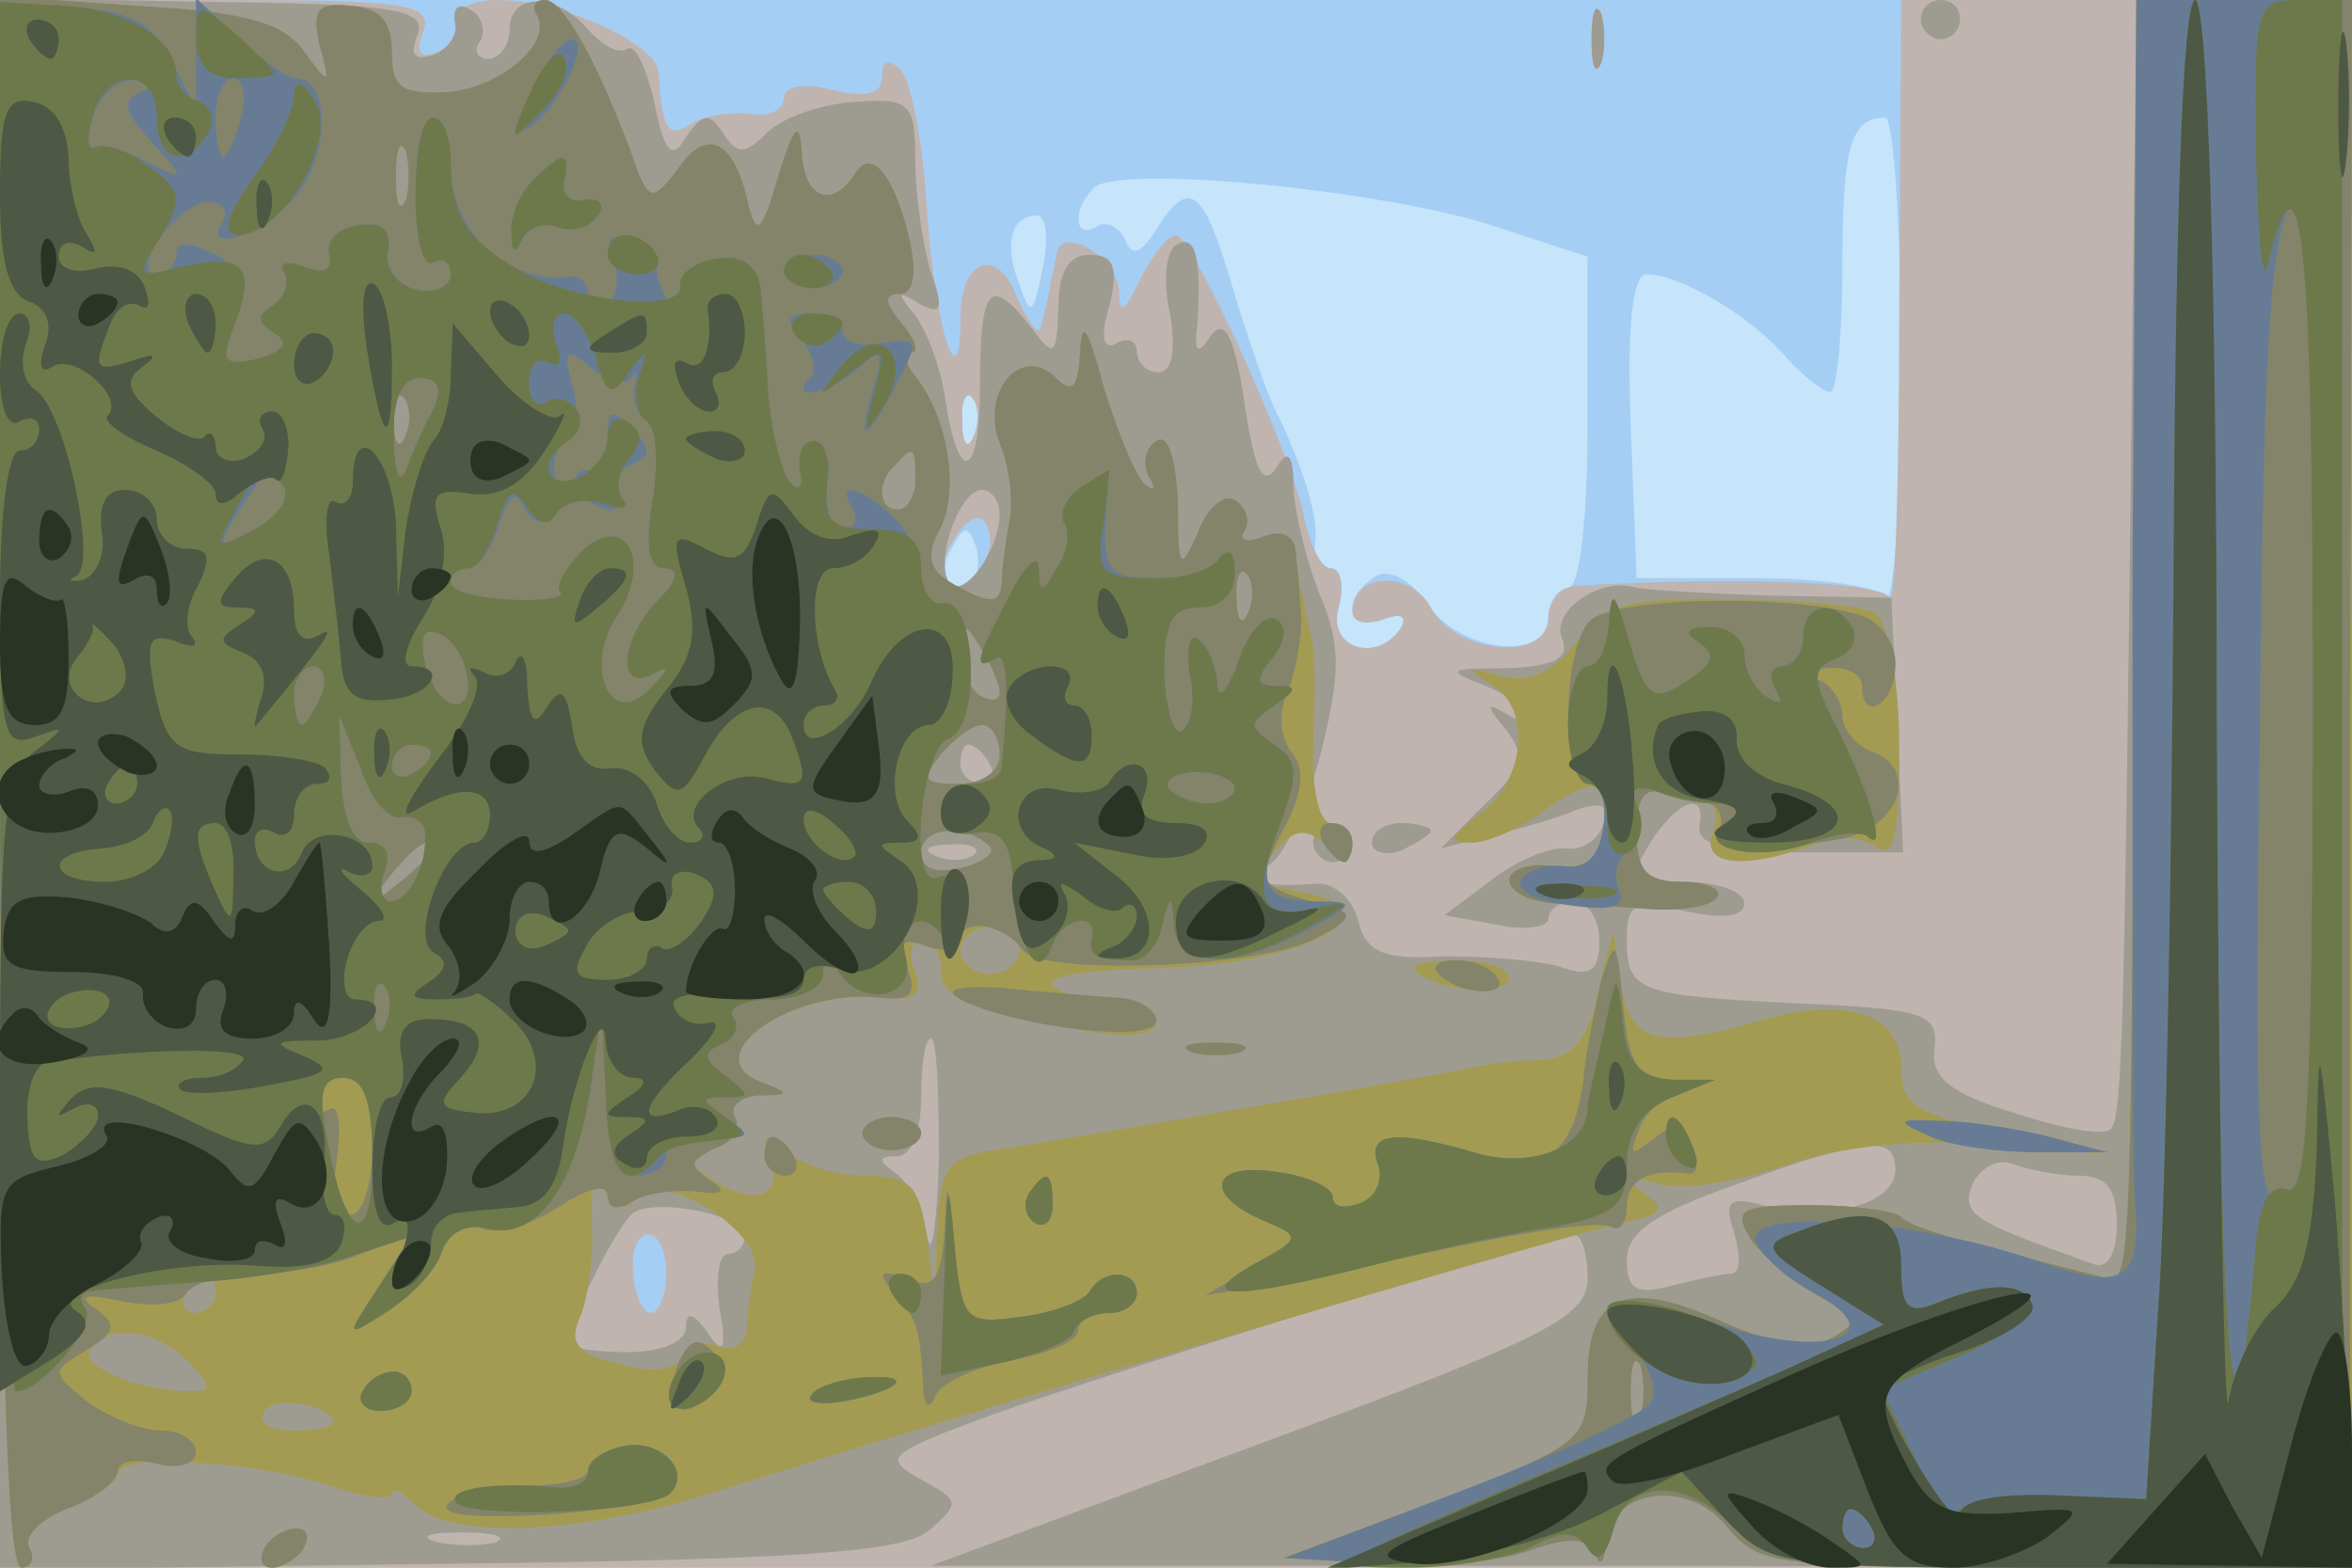
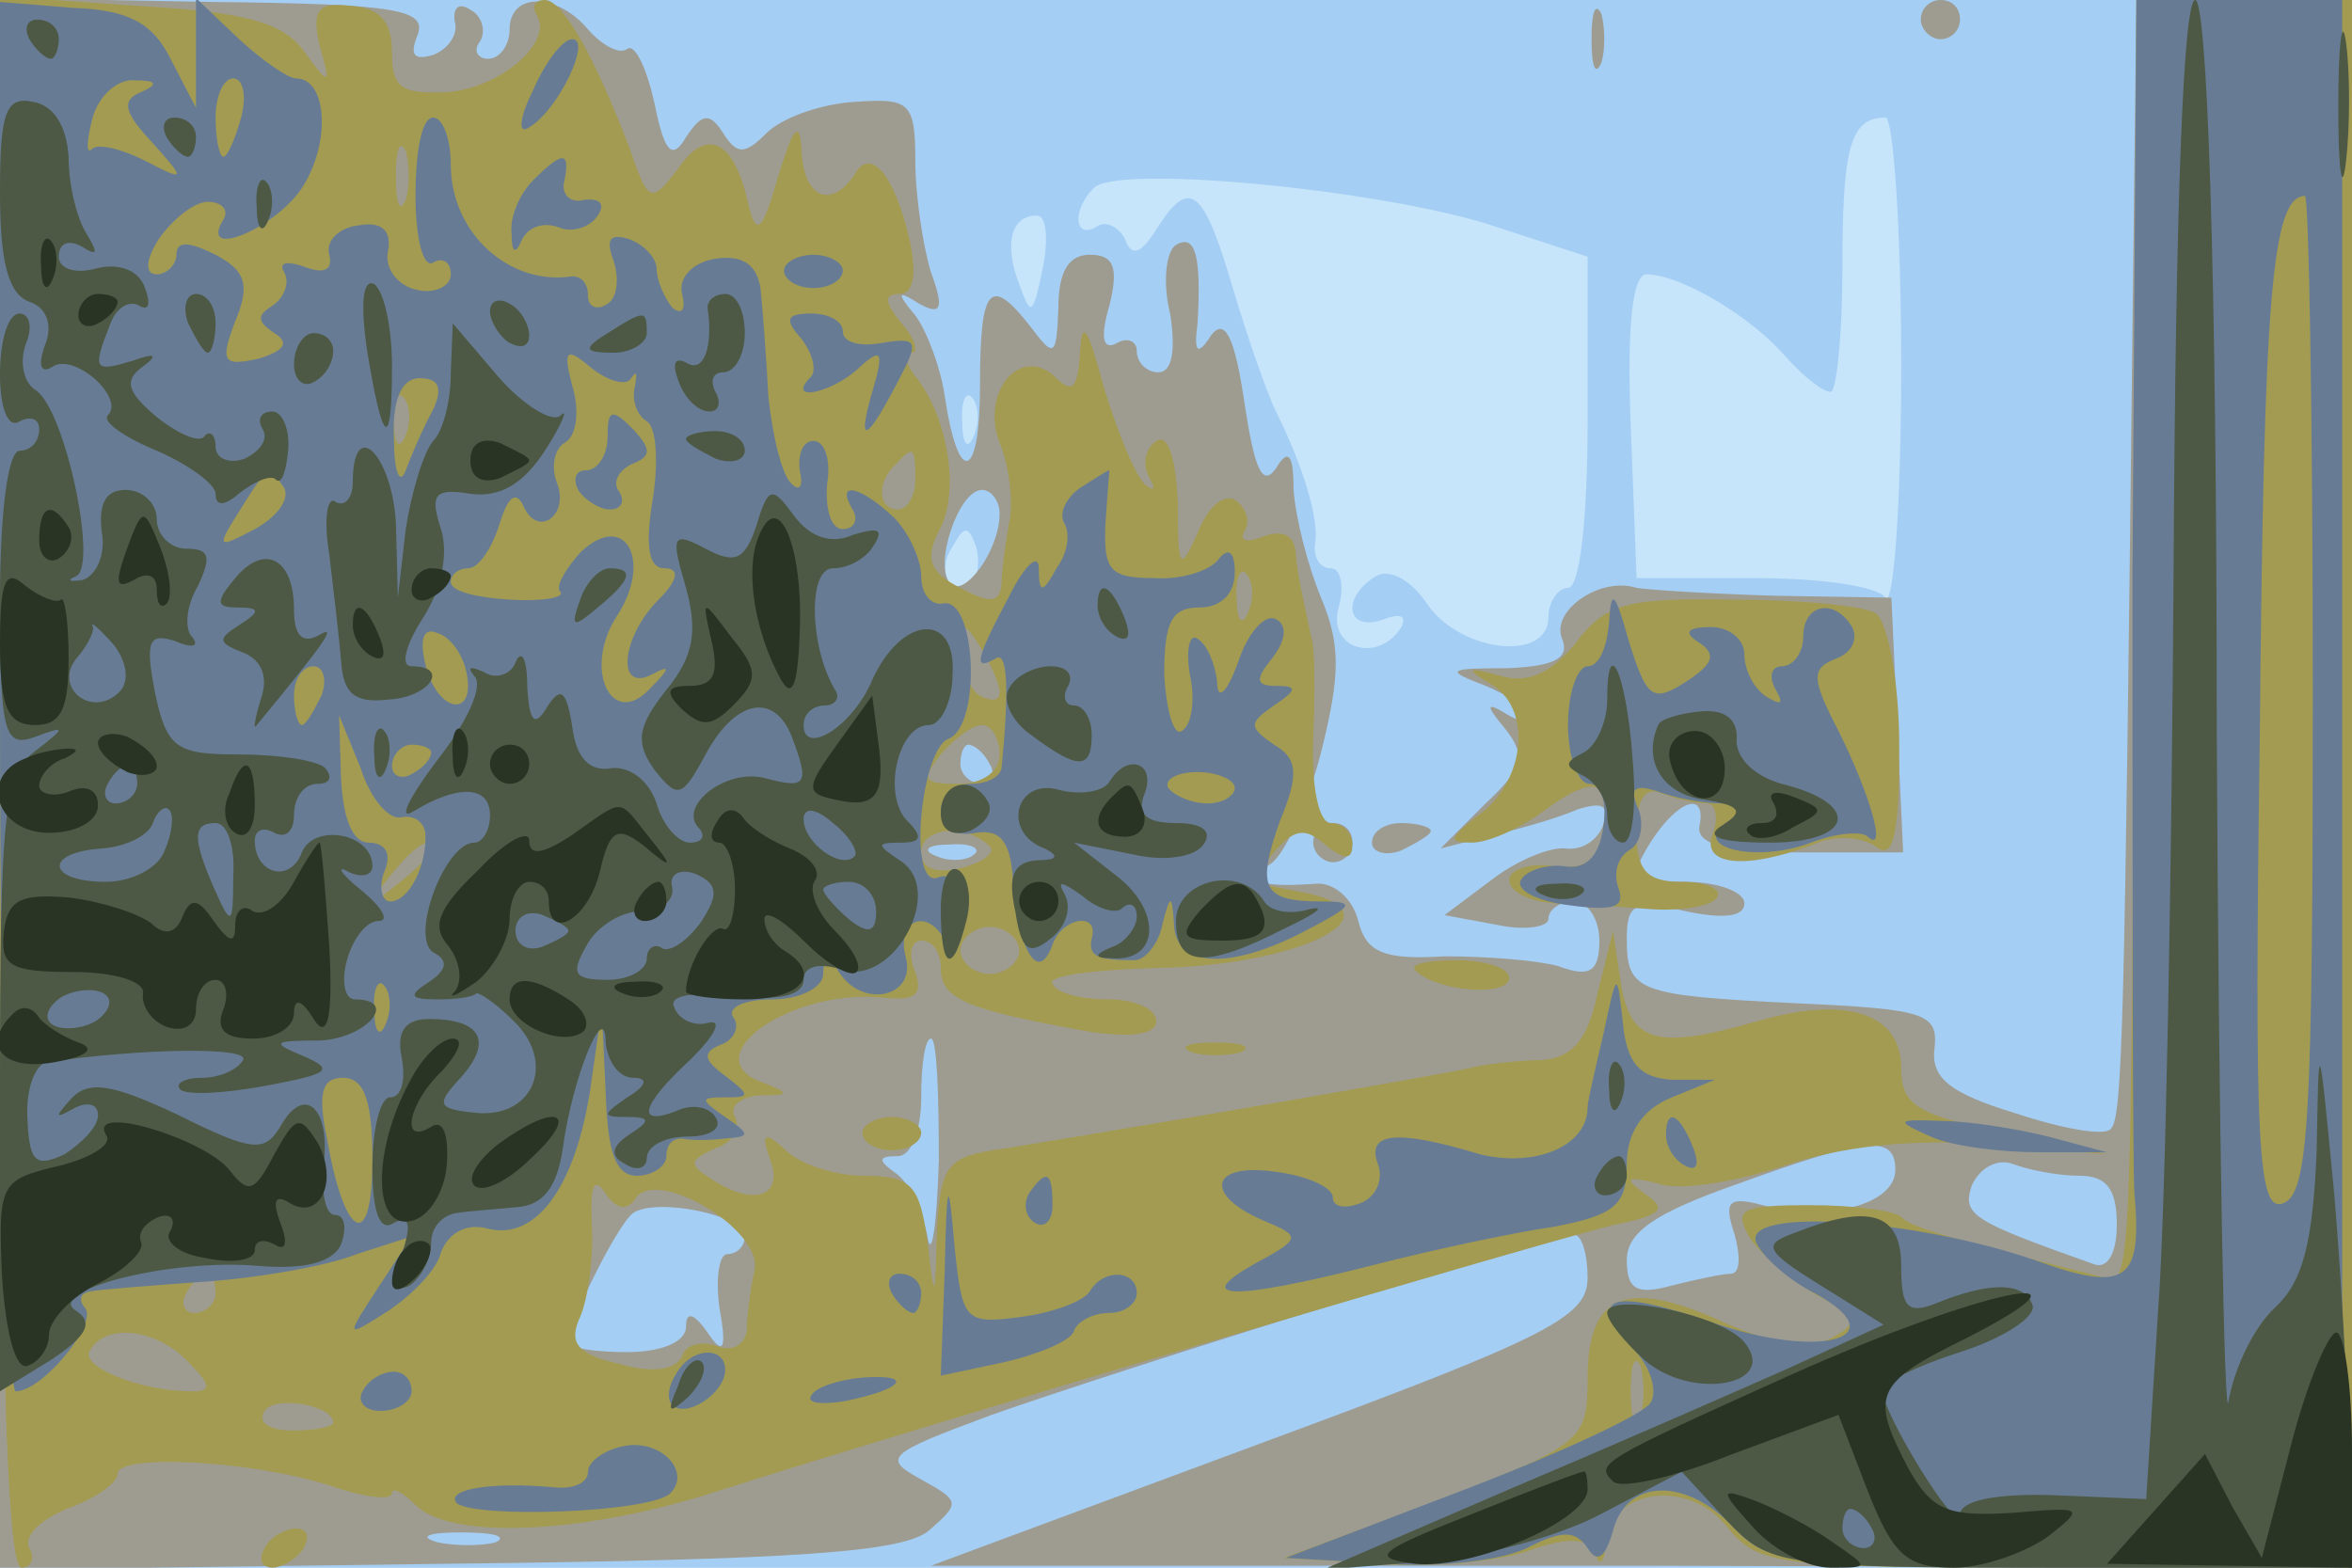
<svg xmlns="http://www.w3.org/2000/svg" width="120" height="80">
  <g>
    <svg width="120" height="80" />
    <svg width="120" height="80" version="1.0" viewBox="0 0 120 80">
      <g fill="#c6e5fa" transform="matrix(.1 0 0 -.1 0 80)">
        <path d="M0 400V0h1200v800H0V400z" />
      </g>
    </svg>
    <svg width="120" height="80" version="1.0" viewBox="0 0 120 80">
      <g fill="#a5cef4" transform="matrix(.1 0 0 -.1 0 80)">
        <path d="M0 400V0h1200v800H0V400zm970 213c0-71-4-123-8-118-4 6-34 10-67 10h-60l-3 78c-2 51 1 77 8 77 17 0 53-21 71-42 9-10 19-18 23-18 3 0 6 29 6 63 0 62 4 77 22 77 4 0 8-57 8-127zm-212 73 52-17v-84c0-50-4-85-10-85-5 0-10-7-10-15 0-23-45-18-62 7-8 12-19 18-26 14-18-11-15-29 4-22 8 3 12 2 9-4-12-19-38-11-32 10 3 11 1 20-4 20-6 0-9 6-8 13 2 12-6 39-20 67-4 8-14 36-22 63-15 51-22 57-39 30-8-13-13-14-16-5-3 6-10 10-15 6-11-6-12 9-1 20 11 12 140 0 200-18zm-226-23c-5-24-6-25-12-8-8 21-4 35 9 35 5 0 6-12 3-27zm-35-85c-3-8-6-5-6 6-1 11 2 17 5 13 3-3 4-12 1-19zm-1-75c-10-10-19 5-10 18 6 11 8 11 12 0 2-7 1-15-2-18z" />
      </g>
    </svg>
    <svg width="120" height="80" version="1.0" viewBox="0 0 120 80">
      <g fill="#c0b4b0" transform="matrix(.1 0 0 -.1 0 80)">
-         <path d="M0 400V0h1200v800H970l-1-157c0-87-2-153-5-148-3 8-76 11-161 6-7-1-13-8-13-16 0-23-47-19-60 5-10 19-40 18-40-2 0-6 7-7 16-4 8 3 12 2 9-4-12-19-38-11-32 10 3 11 1 20-4 20s-11 12-14 28c-8 35-57 142-65 142-4 0-12-10-18-22-8-17-11-19-11-7-1 18-30 35-32 19-1-6-3-14-4-20-1-5-3-13-4-17-1-5-6 2-12 15-10 27-29 20-29-10 0-46-13-5-17 54-2 35-8 67-14 73-6 5-9 4-9-4 0-9-8-11-25-7-15 4-25 2-25-4s-8-10-17-8c-10 1-24-1-30-5-12-8-15-4-17 26-1 15-50 37-82 37-13 0-23-5-21-11 1-6-4-14-11-16-8-3-10 1-6 11 5 14-8 16-105 16H0V400zm497 178c-3-8-6-5-6 6-1 11 2 17 5 13 3-3 4-12 1-19zm6-63c-5-13-23-22-23-11 0 15 14 35 21 31 4-3 6-12 2-20zM340 150c0-11-4-20-8-20s-8 9-9 20 2 20 8 20c5 0 9-9 9-20zm472 630c0-14 2-19 5-12 2 6 2 18 0 25-3 6-5 1-5-13z" />
-       </g>
+         </g>
    </svg>
    <svg width="120" height="80" version="1.0" viewBox="0 0 120 80">
      <g fill="#9e9c91" transform="matrix(.1 0 0 -.1 0 80)">
        <path d="M0 400V-1l228 3c180 2 233 6 246 17 16 14 16 15-4 26s-18 13 36 33c65 23 286 92 297 92 4 0 7-10 7-22 0-20-19-30-168-85L475 1h363l362-1v800h-110l-2-167c-4-354-5-403-11-409-3-4-25 0-49 8-33 10-43 18-41 33 2 18-5 20-70 23-82 4-87 6-87 33 0 18 4 20 30 14 19-4 30-3 30 4 0 6-14 11-30 11-28 0-29 2-18 20 14 22 29 27 25 8-1-9 14-13 51-13h53l-3 65-3 65-60 1c-33 1-64 3-70 4-19 6-44-12-38-26 4-10-4-14-28-15-31 0-32-1-11-9 12-5 22-12 22-15 0-4-6-3-12 1-10 6-10 4 0-8 11-14 9-20-10-38l-23-23 27 7c14 3 34 9 43 13 13 4 16 2 13-8-3-8-11-13-19-12s-25-6-38-16l-24-18 27-5c14-3 26-1 26 3 0 5 6 9 13 9s13-9 13-20c0-16-5-19-21-13-11 3-37 5-58 5-31-2-40 2-44 18-3 12-13 20-22 19-28-2-36 1-23 10 7 4 19 30 26 57 10 40 10 55 0 79-7 17-13 41-14 55 0 19-3 21-9 11-7-10-11 0-16 33-5 34-10 44-17 35-7-11-9-9-7 6 2 34-1 46-11 40-5-3-7-19-3-35 3-19 1-30-6-30-6 0-11 5-11 11 0 5-5 7-10 4-7-4-9 2-4 19 5 20 2 26-10 26-11 0-16-9-16-27-1-25-2-26-14-10-21 27-26 21-26-30 0-48-11-52-18-5-2 14-9 33-15 41-10 12-9 13 2 6 11-6 13-3 6 16-4 13-8 39-8 57 0 30-3 32-31 30-17-1-37-8-45-16-11-11-15-11-22 0s-11 10-19-2c-7-12-11-8-16 17-4 18-10 31-14 28s-13 2-20 10c-16 19-40 19-40 0 0-8-5-15-11-15-5 0-8 4-4 9 3 5 1 13-5 16-6 4-9 1-8-6 2-6-3-14-11-17-10-3-12 0-8 10 5 13-10 16-104 17L0 801V400zm510 138c0-19-18-43-25-36-9 9 4 48 16 48 5 0 9-6 9-12zm-5-128c3-5 1-10-4-10-6 0-11 5-11 10 0 6 2 10 4 10 3 0 8-4 11-10zm-8-46c-3-3-12-4-19-1-8 3-5 6 6 6 11 1 17-2 13-5zm-18-156c-1-35-4-52-6-38-3 14-10 28-17 32-8 6-8 8 2 8 7 0 12 13 12 30s2 30 5 30 4-28 4-62zm488-5c0-17-32-26-64-19-21 6-24 4-18-14 3-11 3-20-2-20-4 0-18-3-30-6-18-5-23-2-23 13 0 14 14 24 57 39 66 24 80 25 80 7zm94-3c14 0 19-7 19-25 0-15-5-23-12-20-62 22-67 25-62 40 4 9 13 14 21 11s23-6 34-6zm-681-31c0-5-4-9-9-9-4 0-6-12-4-27 4-22 2-25-6-13-7 10-11 11-11 3s-13-13-30-13c-16 0-30 2-30 5 0 10 25 60 33 66 12 8 57-1 57-12zM253 13c-7-2-21-2-30 0-10 3-4 5 12 5 17 0 24-2 18-5zm559 767c0-14 2-19 5-12 2 6 2 18 0 25-3 6-5 1-5-13zm168 10c0-5 5-10 10-10 6 0 10 5 10 10 0 6-4 10-10 10-5 0-10-4-10-10zM670 370c0-5 5-10 10-10 6 0 10 5 10 10 0 6-4 10-10 10-5 0-10-4-10-10zm30 0c0-5 7-7 15-4 8 4 15 8 15 10s-7 4-15 4-15-4-15-10z" />
      </g>
    </svg>
    <svg width="120" height="80" version="1.0" viewBox="0 0 120 80">
      <g fill="#a39b52" transform="matrix(.1 0 0 -.1 0 80)">
        <path d="M0 401C0 125 3 0 11 0c5 0 7 5 4 10-3 6 5 14 19 20 14 5 26 13 26 18 0 10 67 7 108-6 17-6 32-8 32-4 0 3 5 1 12-6 18-18 86-15 154 7 100 32 427 129 458 136 24 5 27 8 15 16-11 8-9 9 7 5 11-4 40 1 64 9 29 10 65 14 105 11l60-5-52 11c-45 9-53 14-53 33 0 28-28 37-73 24-52-15-65-11-70 19l-4 27-8-32c-5-24-13-33-29-34-11 0-28-2-36-4-13-3-151-27-237-41-30-4-33-8-35-42-1-37-1-37-5-4-4 27-8 32-32 32-15 0-33 6-40 13-11 10-13 9-8-5 7-19-9-24-31-9-11 7-10 9 3 15 9 3 13 10 10 16-3 5 2 10 12 11 16 0 17 1 1 7-33 13 15 47 61 43 18-2 22 1 18 13-4 9-2 16 3 16 6 0 10-6 10-14 0-16 13-21 73-32 24-4 37-2 37 5 0 6-11 11-24 11-14 0-27 3-29 8-3 4 20 7 52 8 76 1 129 29 74 39-10 2-20 4-22 4-2 1 2 8 9 16 10 12 16 13 26 4 10-8 14-8 14 0 0 6-5 11-11 11s-10 18-9 43c1 23 1 47-1 52-5 24-7 31-8 44-1 8-7 11-17 7-8-3-12-2-9 3s1 12-5 16c-6 3-14-4-19-17-9-20-10-19-10 15-1 23-5 36-11 32s-7-12-4-18c4-7 3-8-2-4-5 5-14 27-21 50-8 30-11 35-12 17s-4-21-12-13c-18 18-39-7-29-33 5-12 7-30 5-40-2-11-4-25-4-32-1-10-6-10-21-2-16 8-18 15-11 29 11 19 5 58-12 79-5 6-6 12-2 12s2 7-5 15c-9 11-9 15-1 15 7 0 9 10 5 28-8 34-20 47-28 33-12-18-26-12-27 12-1 16-4 13-12-13-8-28-11-31-15-15-7 33-21 41-36 19-14-18-15-18-25 11-18 47-34 75-43 75-5 0-7-3-4-8 8-14-19-37-46-39-23-1-28 2-28 20 0 16-6 23-21 24-17 2-20-2-16-20 6-21 5-21-8-3-11 15-31 20-85 23l-70 5V401zm207 297c-3-7-5-2-5 12s2 19 5 13c2-7 2-19 0-25zm0-120c-3-8-6-5-6 6-1 11 2 17 5 13 3-3 4-12 1-19zm260-23c0-8-4-15-9-15-10 0-11 14-1 23 9 10 10 9 10-8zm170-67c-3-8-6-5-6 6-1 11 2 17 5 13 3-3 4-12 1-19zm-127-41c0-5-4-5-10-2-5 3-10 14-10 23 0 15 2 15 10 2 5-8 10-19 10-23zm0-32c0-9-9-15-21-15-18 0-19 2-9 15 7 8 16 15 21 15s9-7 9-15zm-5-47c3-3-3-8-15-11-13-3-20 0-20 8 0 13 23 15 35 3zm-285-2c0-2-8-10-17-17-16-13-17-12-4 4s21 21 21 13zm300-51c0-6-7-12-15-12s-15 6-15 12 7 12 15 12 15-6 15-12zM324 188c10 17 65-15 61-36-2-9-4-23-4-31-1-7-7-11-15-8s-16 1-18-5c-3-7-15-9-32-4-22 5-26 11-20 24 4 9 7 31 6 47-1 20 1 25 7 16 5-8 11-9 15-3zm-214-48c0-5-5-10-11-10-5 0-7 5-4 10 3 6 8 10 11 10 2 0 4-4 4-10zm-14-35c12-12 12-15 2-15-27 0-58 13-52 21 8 14 34 11 50-6zm74-31c0-2-9-4-21-4-11 0-18 4-14 10 5 8 35 3 35-6zm919 434c-2-383-1-364-19-359-72 18-96 25-100 30-3 3-23 6-46 6-36 0-40-2-31-17 6-9 22-22 34-29 21-11 22-14 7-22-11-6-29-3-54 8-50 23-70 15-70-28 0-32-2-34-77-63L655 5l49-3c26-2 61 1 77 7 20 7 29 6 33-2 2-7 5-4 5 5 2 28 42 34 62 9 16-20 26-21 168-21h151v800h-110l-1-292zM837 78c-3-7-5-2-5 12s2 19 5 13c2-7 2-19 0-25zm-33 394c-12-15-24-21-38-17-18 5-19 4-4-5 20-13 16-50-9-67-14-11-14-13-2-13 8 0 24 7 35 15 27 20 36 18 32-7-2-17-9-22-25-20-13 2-23-2-23-7 0-6 10-11 23-12 12 0 35-2 50-3 16-1 31 2 33 6 3 4-5 8-18 8-18 0-23 6-23 25 0 17 4 24 13 20 8-3 18-5 23-5 4 0 6-7 3-15-7-17 17-19 51-6 11 5 25 4 32-1 9-7 12 5 12 51 0 34-6 64-12 68s-39 7-74 7c-53 1-64-2-79-22zm-82-167c10-11 48-14 48-4 0 5-12 9-27 9-14 0-24-2-21-5zm-114-42c6-2 18-2 25 0 6 3 1 5-13 5s-19-2-12-5zm-168-41c0-5 7-9 15-9s15 4 15 9c0 4-7 8-15 8s-15-4-15-8zM135 10c-3-5-2-10 4-10 5 0 13 5 16 10 3 6 2 10-4 10-5 0-13-4-16-10z" />
      </g>
    </svg>
    <svg width="120" height="80" version="1.0" viewBox="0 0 120 80">
      <g fill="#84846b" transform="matrix(.1 0 0 -.1 0 80)">
-         <path d="M0 401C0 125 3 0 11 0c5 0 7 5 4 10-3 6 5 14 19 20 14 5 26 14 26 19s9 7 20 4 20 0 20 6-8 11-18 11-27 7-38 15c-18 15-18 15 0 26 15 9 16 13 5 21-10 7-6 8 13 4 15-3 30-2 33 4 3 5 19 10 35 10s40 4 54 10l26 10-17-27c-17-26-17-26 5-12 12 8 25 22 28 31 3 10 11 15 20 11 8-3 25 2 39 11 15 10 25 12 25 6 0-7 5-8 13-3 6 4 21 6 32 5 15-2 16 0 7 6-11 7-10 10 3 16 9 3 13 10 10 16-3 5 2 10 12 11 16 0 17 1 1 7-33 13 15 47 59 43 18-2 21 1 16 15-5 13-3 16 10 11 9-3 17-2 17 3 0 12 22 9 32-5 10-13 121-9 149 6 18 9 20 13 9 16-40 11-40 11-25 40 10 19 11 31 4 39-6 8-7 20-2 31 4 10 7 27 7 38-1 11-2 26-3 34s-7 11-17 7c-8-3-12-2-9 3s1 12-5 16c-6 3-14-4-19-17-9-20-10-19-10 15-1 23-5 36-11 32s-7-12-4-18c4-7 3-8-2-4-5 5-14 27-21 50-8 30-11 35-12 17s-4-21-12-13c-18 18-39-7-29-33 5-12 7-30 5-40-2-11-4-25-4-32-1-10-6-10-21-2-16 8-18 15-11 29 11 19 5 58-12 79-5 6-6 12-2 12s2 7-5 15c-9 11-9 15-1 15 7 0 9 10 5 28-8 34-20 47-28 33-12-18-26-12-27 12-1 16-4 13-12-13-8-28-11-31-15-15-7 33-21 41-36 19-14-18-15-18-25 11-18 47-34 75-43 75-5 0-7-3-4-8 8-14-19-37-46-39-23-1-28 2-28 20 0 16-6 23-21 24-17 2-20-2-16-20 6-21 5-21-8-3-11 15-31 20-85 23l-70 5V401zm207 297c-3-7-5-2-5 12s2 19 5 13c2-7 2-19 0-25zm0-120c-3-8-6-5-6 6-1 11 2 17 5 13 3-3 4-12 1-19zm260-23c0-8-4-15-9-15-10 0-11 14-1 23 9 10 10 9 10-8zm170-67c-3-8-6-5-6 6-1 11 2 17 5 13 3-3 4-12 1-19zm-127-41c0-5-4-5-10-2-5 3-10 14-10 23 0 15 2 15 10 2 5-8 10-19 10-23zm0-32c0-9-9-15-21-15-18 0-19 2-9 15 7 8 16 15 21 15s9-7 9-15zm-5-47c3-3-3-8-15-11-13-3-20 0-20 8 0 13 23 15 35 3zm-285-2c0-2-8-10-17-17-16-13-17-12-4 4s21 21 21 13zm-30-151c0-19-5-35-11-35-7 0-10 12-7 29 2 17 1 28-4 25-4-3-8 0-8 5 0 6 7 11 15 11 10 0 15-11 15-35zm899 293c-2-383-1-364-19-359-72 18-96 25-100 30-3 3-23 6-46 6-36 0-40-2-31-17 6-9 22-22 34-29 21-11 22-14 7-22-11-6-29-3-54 8-50 23-70 15-70-28 0-32-2-34-77-63L655 5l49-3c26-2 61 1 77 7 20 7 29 6 33-2 2-7 5-4 5 5 2 28 42 34 62 9 16-20 26-21 167-21h151v400l1 400h-110l-1-292zM837 78c-3-7-5-2-5 12s2 19 5 13c2-7 2-19 0-25zm-26 405c-14-15-15-83 0-83 6 0 9-10 7-22-2-17-9-22-25-20-13 2-23-2-23-7 0-6 10-11 23-12 12 0 35-2 50-3 16-1 31 2 33 6 3 4-5 8-18 8-18 0-23 6-23 25 0 17 4 24 13 20 8-3 18-5 23-5s8-6 7-12c-3-13 15-14 62-6 29 6 39 35 16 44-9 3-16 12-16 19s-6 16-12 18c-8 3-6 6 5 6 9 1 17-3 17-9 0-19 16-10 17 9 1 11-6 22-15 26-30 12-129 11-141-2zM675 370c3-5 8-10 11-10 2 0 4 5 4 10 0 6-5 10-11 10-5 0-7-4-4-10zm142-70c-3-14-8-36-9-50-5-38-18-49-53-39-43 13-58 11-52-5 3-8-1-17-9-20s-14-2-14 3-13 11-29 13c-34 5-37-12-6-25 19-8 19-9-5-23l-25-15 30 5c17 3 61 12 99 20s73 13 78 10c4-3 8 2 8 10 0 14 11 20 32 17 4 0 5 6 1 14-4 12-8 13-19 4-12-9-13-9-8 4 3 9 13 18 22 20 12 3 11 5-5 6-18 1-22 8-25 39-3 33-4 34-11 12zm-83 3c10-11 37-12 30-2-3 5-12 9-21 9s-13-3-9-7zm-244-13c27-14 100-23 100-11 0 6-10 12-22 12-13 1-39 3-58 5-22 1-29-1-20-6zm118-27c6-2 18-2 25 0 6 3 1 5-13 5s-19-2-12-5zm-168-41c0-5 7-9 15-9s15 4 15 9c0 4-7 8-15 8s-15-4-15-8zm545-2c11-5 36-8 55-8h35l-30 8c-16 4-41 8-55 8-23 1-23 0-5-8zm-595-10c0-5 5-10 11-10 5 0 7 5 4 10-3 6-8 10-11 10-2 0-4-4-4-10zm92-37c-2-26-5-31-19-26-15 6-16 4-6-8 12-14 12-17 14-46 0-10 3-13 6-6 2 7 20 15 39 19 19 3 34 10 34 15s7 9 15 9 15 5 15 10c0 12-17 13-24 1-3-5-19-11-35-13-29-4-30-2-34 36-3 35-4 36-5 9zm43 18c-3-5-2-12 3-15s9 1 9 9c0 17-3 19-12 6zm-179-87c-8-22 1-31 16-16 9 9 9 15 1 23-7 7-12 5-17-7zM185 90c-3-5 1-10 9-10 9 0 16 5 16 10 0 6-4 10-9 10-6 0-13-4-16-10zm229-2c-3-4 5-5 17-3 30 6 36 14 9 12-12-1-24-5-26-9zm-96-26c-10-2-18-7-18-12s-14-8-30-8c-17 1-35-3-41-9s11-8 48-6c32 2 61 7 65 11 11 11-5 28-24 24zM135 10c-3-5-2-10 4-10 5 0 13 5 16 10 3 6 2 10-4 10-5 0-13-4-16-10z" />
-       </g>
+         </g>
    </svg>
    <svg width="120" height="80" version="1.0" viewBox="0 0 120 80">
      <g fill="#677c94" transform="matrix(.1 0 0 -.1 0 80)">
        <path d="M0 444C0 249 4 90 8 90c14 0 43 36 35 43-3 4-2 7 3 8s32 3 59 5c28 2 62 8 77 14l28 9-17-26c-17-26-17-26 5-12 12 8 25 21 27 30 4 10 13 15 24 12 24-6 44 20 52 70l6 42 2-42c1-31 5-43 16-43 8 0 15 5 15 10 0 6 3 9 8 9 4-1 14-1 22 0 13 1 13 2 0 11s-13 10 0 10 13 1 0 11c-11 8-12 12-2 16 6 2 10 9 6 14-3 5 6 9 20 9s26 6 26 13c0 8 3 9 8 1 12-19 40-13 34 8-5 20 13 25 21 6 3-8 6-6 6 5 1 23-2 33-11 29-15-4-8 66 6 71 17 7 14 73-3 69-6-1-11 5-11 14 0 8-6 22-14 30-17 16-30 19-21 4 3-5 1-10-5-10s-9 10-8 23c2 12-1 22-7 22-5 0-8-6-7-15 2-8 0-11-4-7-5 4-10 25-12 45-1 20-3 45-4 55-2 12-9 17-23 15-12-2-19-10-17-18s0-11-5-7c-4 5-8 14-8 20 0 5-6 12-14 15-10 3-12 0-8-11 3-9 2-19-3-22-6-4-10-1-10 4 0 6-3 10-8 10-32-5-62 22-62 57 0 13-4 24-9 24-6 0-9-18-9-40s4-37 9-34 9 0 9-6-8-10-17-8c-10 2-17 11-15 20 2 11-4 15-15 13-10-1-17-8-15-15 2-8-3-10-13-6-9 3-13 2-10-3s0-13-6-17c-8-5-8-8 1-14 8-5 5-9-8-13-18-4-20-2-12 19 8 19 5 26-10 34-14 7-20 7-20 0 0-5-5-10-10-10-6 0-6 7 1 18 7 10 18 19 25 19s11-4 8-9c-13-21 26-5 40 16 15 23 13 56-3 56-4 0-17 9-29 20l-22 21v-56l-13 25c-9 18-21 25-50 26l-37 3V444zm72 309c-10-4-9-10 5-25 18-20 18-21-3-10-12 6-24 9-27 6s-3 3 0 15 13 21 22 20c11 0 12-2 3-6zm51-13c-3-11-7-20-9-20s-4 9-4 20 4 20 9 20 7-9 4-20zm199-133c3 4 3 3 2-4-2-7 1-15 6-18s6-21 3-40c-4-24-2-35 6-35s7-6-3-16c-19-19-22-48-3-38 9 5 9 3-1-7-20-22-35 10-17 37 18 28 4 54-19 32-8-9-13-18-10-20 2-3-9-5-26-4-16 1-30 4-30 9 0 4 4 7 9 7s12 10 16 23 8 17 12 9c7-17 24-5 17 12-3 8-1 17 4 20 6 3 8 16 4 29-5 19-3 20 10 9 9-7 18-9 20-5zm-101-16c-5-9-11-23-14-31s-6-1-6 16c-1 20 4 31 13 31 10 0 12-5 7-16zm-76-40c3-6-4-15-15-21-19-10-20-10-8 9 15 24 15 24 23 12zm93-94c5-24-15-21-21 4-3 13-1 19 6 16 7-2 13-11 15-20zm-74-12c-4-8-8-15-10-15s-4 7-4 15 4 15 10 15c5 0 7-7 4-15zm41-62c6 1 11-2 12-8 1-16-8-35-18-35-4 0-6 7-3 15 4 9 1 15-8 15-8 0-13 12-14 33l-1 32 11-27c5-16 15-27 21-25zm15 33c0-3-4-8-10-11-5-3-10-1-10 4 0 6 5 11 10 11 6 0 10-2 10-4zm-23-138c-3-8-6-5-6 6-1 11 2 17 5 13 3-3 4-12 1-19zm-7-70c0-47-14-41-23 10-5 24-3 32 8 32s15-12 15-42zm120 369c0-9-5-17-11-17-5 0-7-4-4-10 3-5 11-10 16-10 6 0 8 4 5 9-4 5 0 11 6 14 10 4 11 7 1 18-11 11-13 10-13-4zm778-69c0-161 0-304 1-317 4-45-4-51-51-34-61 21-149 27-142 9 3-7 16-19 30-26 42-23 3-34-52-15-52 18-65 14-41-13 9-9 13-22 9-28s-47-26-97-45L656 5l52-3c28-2 61 2 73 9 16 8 23 8 29-1 5-8 9-5 13 9 7 27 38 27 62 1 17-18 31-20 164-20h146v800h-105l-2-292zm92-62c0-216-2-255-15-260s-15 26-12 242c2 219 6 272 23 272 2 0 4-114 4-254zM272 754c-7-14-8-23-2-19 15 9 32 45 22 45-5 0-14-12-20-26zm0-46c-7-7-12-19-11-27 0-10 2-11 5-4s11 10 19 7c7-3 16 0 20 6s1 9-7 8c-7-2-12 3-10 10 3 15-1 15-16 0zm128-46c0-5 7-9 15-9s15 4 15 9c0 4-7 8-15 8s-15-4-15-8zm9-35c6-8 8-17 4-20-12-13 13-7 26 6 11 10 12 7 6-13-8-28-3-26 14 7 10 19 9 21-9 18-11-2-20 0-20 6 0 5-7 9-16 9-13 0-14-3-5-13zm142-76c-7-5-11-13-8-18s2-15-4-23c-7-13-9-13-9 0 0 8-7 2-15-14-17-32-19-39-7-32 6 4 7-15 3-56-1-5-8-8-16-8s-15-6-15-14c0-9 7-13 18-11 13 2 18-5 19-27 3-34 13-50 20-30 5 14 24 17 20 3-2-9 3-11 22-11 5 0 12 8 14 18 4 16 5 16 6 0 1-22 29-23 67-3 25 13 26 15 8 15-30 0-33 7-21 41 10 24 9 32-3 39-13 9-13 11 0 20 12 8 12 10 1 10-10 0-11 3-2 14 7 9 8 17 2 20-5 3-14-6-19-21-6-17-11-21-11-11-1 9-5 19-10 22-4 3-6-5-4-18 3-13 1-26-4-29-4-3-8 10-9 29 0 27 4 34 18 34 11 0 18 7 18 18 0 10-3 13-8 7-4-6-19-11-33-10-23 0-26 4-25 28 1 15 2 27 2 27-1 0-7-4-15-9zm79-153c0-4-6-8-14-8s-17 4-20 8c-2 4 4 8 15 8 10 0 19-4 19-8zm191 85c-1-13-5-23-11-23-5 0-10-13-10-30 0-16 5-30 11-30s9-10 7-22c-2-15-9-22-20-20-9 1-19-2-22-7s8-11 25-13c22-3 28-1 25 8-3 8-1 16 5 20 6 3 8 13 5 21-5 11-2 13 10 9 8-3 23-6 32-6 13 0 14-2 4-9-21-13 13-22 42-11 13 5 26 6 29 3 10-9 1 22-15 54-14 27-14 32-1 37 8 3 11 10 8 16-9 15-25 12-25-5 0-8-5-15-11-15-5 0-7-5-3-12s3-8-4-4-12 14-12 22-8 14-17 14c-13 0-14-3-6-8 9-6 7-11-7-20-17-11-20-8-29 21-7 25-9 27-10 10zm-3-211c-4-17-8-34-8-37 0-20-27-31-55-24-43 13-58 11-52-5 3-8-1-17-9-20s-14-2-14 3-13 11-29 13c-34 5-37-12-6-25 19-8 19-9-5-22-32-18-12-19 59-1 31 8 73 17 94 20 31 6 37 11 37 32 0 16 8 28 23 34l22 9h-22c-16 1-23 8-25 29-3 27-3 27-10-6zm32-51c0-6 4-13 10-16s7 1 4 9c-7 18-14 21-14 7zm135-1c11-5 36-8 55-8h35l-30 8c-16 4-41 8-55 8-23 1-23 0-5-8zm-503-68-2-54 33 7c17 4 34 11 35 16 2 5 10 9 18 9s14 5 14 10c0 12-17 13-24 1-3-5-19-11-35-13-29-4-30-2-34 36-3 36-4 35-5-12zm43 39c-3-5-2-12 3-15s9 1 9 9c0 17-3 19-12 6zm-70-51c3-5 8-10 11-10 2 0 4 5 4 10 0 6-5 10-11 10-5 0-7-4-4-10zM345 99c-4-6-5-13-2-16 7-7 27 6 27 18s-17 12-25-2zm-160-9c-3-5 1-10 9-10 9 0 16 5 16 10 0 6-4 10-9 10-6 0-13-4-16-10zm229-2c-3-4 5-5 17-3 30 6 36 14 9 12-12-1-24-5-26-9zm-96-26c-10-2-18-8-18-13 0-6-8-9-17-8-32 3-56-1-50-8 9-8 99-5 109 5 11 11-5 28-24 24z" />
      </g>
    </svg>
    <svg width="120" height="80" version="1.0" viewBox="0 0 120 80">
      <g fill="#6e794b" transform="matrix(.1 0 0 -.1 0 80)">
-         <path d="M0 445C0 250 4 90 8 90c14 0 43 36 35 43-3 4-2 7 3 8s32 3 59 5c28 2 62 8 77 14l28 9-17-26c-17-26-17-26 5-12 12 8 25 21 27 30 4 10 13 15 24 12 24-6 44 20 52 70l6 42 2-42c1-41 9-52 25-36 7 8 11 9 39 12 8 1 7 4-3 11-13 9-13 10 0 10s13 1 0 11c-11 8-12 12-2 16 6 2 10 9 6 14-3 5 6 9 20 9s26 6 26 13c0 8 3 9 8 1 12-19 40-13 34 8-5 20 13 25 21 6 3-8 6-6 6 5 1 23-2 33-11 29-15-4-8 66 6 71 17 7 14 73-3 69-6-1-11 7-11 18 0 15-7 20-25 20-21 0-25 4-23 23 2 12-1 22-7 22-5 0-8-6-7-15 2-8 0-11-4-7-5 4-10 25-12 45-1 20-3 45-4 55-2 12-9 17-23 15-11-2-19-8-18-14 2-13-48-9-78 6-30 16-39 29-39 58 0 12-4 22-9 22-6 0-9-18-9-40s4-37 9-34 9 0 9-6-8-10-17-8c-10 2-17 11-15 20 2 11-4 15-15 13-10-1-17-8-15-15 2-8-3-10-13-6-9 3-13 2-10-3s0-13-6-17c-8-5-8-8 1-14 8-5 5-9-8-13-18-4-20-2-12 18 11 29 4 36-27 29-23-6-24-5-11 15 11 19 11 24-6 36-10 8-22 12-27 10-4-3-5 4-2 15 7 26 33 26 33 0 0-22 15-27 26-8 4 6 2 14-4 16-7 2-12 8-12 14 0 18-25 33-57 35l-33 2V445zm304 173c5-20 8-21 17-8s10 12 5-2c-3-10-1-20 4-23s6-21 3-40c-4-24-2-35 6-35s7-6-3-16c-19-19-22-48-3-38 9 5 9 3-1-7-20-22-35 10-17 37 18 28 4 54-19 32-8-9-13-18-10-20 2-3-9-5-26-4-16 1-30 4-30 9 0 4 4 7 9 7s11 10 15 23c5 17 8 19 15 8 6-9 11-10 15-3 4 6 14 8 24 5 9-3 14-3 10 2-4 4-3 14 3 21 7 8 7 14-1 19-5 3-10 0-10-8s-7-17-15-21c-17-6-21 9-5 19 6 4 8 11 4 16-3 5-10 7-15 4-5-4-9 1-9 10s4 13 10 10 7 1 4 9c-3 9-2 16 4 16 5 0 12-10 16-22zm-83-27c-5-9-11-23-14-31s-6-1-6 16c-1 20 4 31 13 31 10 0 12-5 7-16zm-76-40c3-6-4-15-15-21-20-11-21-10-10 9 12 23 16 25 25 12zm93-94c5-24-15-21-21 4-3 13-1 19 6 16 7-2 13-11 15-20zm-74-12c-4-8-8-15-10-15s-4 7-4 15 4 15 10 15c5 0 7-7 4-15zm41-62c6 1 11-2 12-8 1-16-8-35-18-35-4 0-6 7-3 15 4 9 1 15-8 15-8 0-13 12-14 33l-1 32 11-27c5-16 15-27 21-25zm15 33c0-3-4-8-10-11-5-3-10-1-10 4 0 6 5 11 10 11 6 0 10-2 10-4zm-23-138c-3-8-6-5-6 6-1 11 2 17 5 13 3-3 4-12 1-19zm-7-70c0-47-14-41-23 10-5 24-3 32 8 32s15-12 15-42zm-90 572c0-13 7-20 20-20 11 0 20 1 20 3 0 1-9 10-20 20-19 16-20 16-20-3zm1009-267c-1-159-4-331-8-383l-6-95-45 1c-25 1-48-3-51-7-3-5-13 7-22 27l-17 35 40 17c22 9 38 22 36 27-4 11-22 11-48 0-15-6-18-2-18 19 0 27-16 32-54 17-17-6-16-9 13-27l32-20-48-22c-27-12-91-39-143-61-93-40-94-41-52-41 24 0 53 5 64 11 15 8 22 8 28-1 5-8 9-5 13 9 7 27 38 27 62 1 17-18 31-20 164-20h146v800h-22c-22 0-23-3-22-77 1-43 3-69 6-58 17 70 23 14 23-219 0-208-3-257-13-253-9 3-14-6-16-27-12-148-19-61-20 262-1 240-5 372-11 372s-10-103-11-287zM955 20c3-5 1-10-4-10-6 0-11 5-11 10 0 6 2 10 4 10 3 0 8-4 11-10zM271 754c-12-27-11-28 4-12 10 9 16 21 13 28-2 7-10-1-17-16zm-121-2c0-8-9-27-21-43-14-20-16-29-7-29 23 1 50 48 39 68-7 11-10 12-11 4zm122-44c-7-7-12-19-11-27 0-10 2-11 5-4s11 10 19 7c7-3 16 0 20 6s1 9-7 8c-7-2-12 3-10 10 3 15-1 15-16 0zm38-38c0-5 7-10 16-10 8 0 12 5 9 10-3 6-10 10-16 10-5 0-9-4-9-10zm90-8c0-5 7-9 15-9s12 4 9 9c-3 4-9 8-15 8-5 0-9-4-9-8zm5-32c4-6 11-8 16-5 14 9 11 15-7 15-8 0-12-5-9-10zm24-17c-13-17-13-17 5-3s18 13 12-10c-6-22-5-23 5-7 16 26-3 44-22 20zm122-62c-7-5-11-13-8-18s2-15-4-23c-7-13-9-13-9 0 0 8-7 2-15-14-17-32-19-39-7-32 6 4 7-15 3-56-1-5-8-8-16-8s-15-6-15-14c0-9 7-13 18-11 13 2 18-5 19-27 3-34 13-50 20-30 5 14 24 17 20 3-2-9 3-11 22-11 5 0 12 8 14 18 4 16 5 16 6 0 1-22 30-23 67-2 23 13 25 15 7 11-30-7-35 3-20 42 10 27 9 33-3 41-13 9-13 11 0 20 12 8 12 10 1 10-10 0-11 3-2 14 7 9 8 17 2 20-5 3-14-6-19-21-6-17-11-21-11-11-1 9-5 19-10 22-4 3-6-5-4-18 3-13 1-26-4-29-4-3-8 10-9 29 0 27 4 34 18 34 11 0 18 7 18 18 0 10-3 13-8 7-4-6-20-11-35-10-25 0-28 3-24 28 2 15 3 27 3 27-1 0-7-4-15-9zm79-153c0-4-6-8-14-8s-17 4-20 8c-2 4 4 8 15 8 10 0 19-4 19-8zm191 85c-1-13-5-23-11-23-5 0-10-13-10-30 0-16 5-30 10-30 6 0 10-9 10-21s4-17 11-14c6 4 8 14 5 22-5 11-2 13 10 9 8-3 23-6 32-6 13 0 14-2 4-9-21-13 13-22 42-11 13 5 26 6 29 3 10-9 1 22-15 54-14 27-14 32-1 37 8 3 11 10 8 16-9 15-25 12-25-5 0-8-5-15-11-15-5 0-7-5-3-12s3-8-4-4-12 14-12 22-8 14-17 14c-13 0-14-3-6-8 9-6 7-11-7-20-17-11-20-8-29 21-7 25-9 27-10 10zm-28-140c9-2 23-2 30 0 6 3-1 5-18 5-16 0-22-2-12-5zm25-71c-4-17-8-34-8-37 0-20-27-31-55-24-43 13-58 11-52-5 3-8-1-17-9-20s-14-2-14 3-13 11-29 13c-34 5-37-12-6-25 19-8 19-9-5-22-32-18-12-19 59-1 31 8 73 17 94 20 31 6 37 11 37 32 0 16 8 28 23 34l22 9h-22c-16 1-23 8-25 29-3 27-3 27-10-6zm32-51c0-6 4-13 10-16s7 1 4 9c-7 18-14 21-14 7zm-368-69-2-54 33 7c17 4 34 11 35 16 2 5 10 9 18 9s14 5 14 10c0 12-17 13-24 1-3-5-19-11-35-13-29-4-30-2-34 36-3 36-4 35-5-12zm43 39c-3-5-2-12 3-15s9 1 9 9c0 17-3 19-12 6zm-70-51c3-5 8-10 11-10 2 0 4 5 4 10 0 6-5 10-11 10-5 0-7-4-4-10zm365-8c0-20 39-44 60-37 19 6 20 9 9 20-17 16-69 28-69 17zM345 99c-4-6-5-13-2-16 7-7 27 6 27 18s-17 12-25-2zm-160-9c-3-5 1-10 9-10 9 0 16 5 16 10 0 6-4 10-9 10-6 0-13-4-16-10zm229-2c-3-4 5-5 17-3 30 6 36 14 9 12-12-1-24-5-26-9zm-96-26c-10-2-18-8-18-13 0-6-8-9-17-8-32 3-56-1-50-8 9-8 99-5 109 5 11 11-5 28-24 24z" />
-       </g>
+         </g>
    </svg>
    <svg width="120" height="80" version="1.0" viewBox="0 0 120 80">
      <g fill="#4d5944" transform="matrix(.1 0 0 -.1 0 80)">
        <path d="M1109 513c-1-159-4-331-8-383l-6-95-47 2c-31 1-48-3-48-10-1-11-39 51-40 64 0 3 18 12 40 19s39 18 37 24c-4 12-22 12-49 1-15-6-18-2-18 19 0 27-16 32-54 17-17-6-16-9 13-27l32-20-48-22c-27-12-91-40-143-62L675-1l51 4c29 2 70 13 92 25l40 21 23-25c22-23 27-24 171-24h148l-1 53c-1 28-4 90-8 137-8 83-8 84-9 23-2-47-7-67-21-80-11-10-21-31-24-48-2-16-5 138-6 343 0 240-5 372-11 372s-10-103-11-287zM955 20c3-5 1-10-4-10-6 0-11 5-11 10 0 6 2 10 4 10 3 0 8-4 11-10zm238 725c0-33 2-45 4-27s2 45 0 60-4 0-4-33zM15 780c3-5 8-10 11-10 2 0 4 5 4 10 0 6-5 10-11 10-5 0-7-4-4-10zM0 702c0-35 4-52 15-56 9-3 12-12 8-22-4-11-2-15 4-11 11 7 37-16 28-25-3-3 8-11 25-18 16-7 30-17 30-22 0-7 5-6 13 1 8 6 16 9 18 6 3-2 5 5 6 15 1 11-3 20-8 20-6 0-8-4-5-9s-1-11-9-15c-8-3-15 0-15 6s-3 9-6 5c-3-3-14 2-25 11-14 12-16 18-6 25 8 6 6 7-5 3-20-6-21-5-12 18 3 9 10 13 15 10s6 1 3 9c-3 9-13 13-25 10-11-3-19 0-19 6 0 7 5 9 12 5 8-5 8-3 2 7-5 8-9 25-9 39-1 15-7 26-18 28-14 3-17-5-17-46zm85 28c3-5 8-10 11-10 2 0 4 5 4 10 0 6-5 10-11 10-5 0-7-4-4-10zm46-36c0-11 3-14 6-6 3 7 2 16-1 19-3 4-6-2-5-13zm56-71c8-50 13-55 13-10 0 20-4 38-9 42-6 3-7-10-4-32zm-91 12c4-8 8-15 10-15s4 7 4 15-4 15-10 15c-5 0-7-7-4-15zm154 6c0-5 5-13 10-16 6-3 10-2 10 4 0 5-4 13-10 16-5 3-10 2-10-4zm111 2c3-20-2-34-11-28-6 3-7-1-4-9 3-9 10-16 16-16 5 0 6 5 3 10-3 6-1 10 4 10 6 0 11 9 11 20s-4 20-10 20c-5 0-9-3-9-7zM0 609c0-17 4-28 10-24 6 3 10 1 10-4 0-6-4-11-10-11S0 538 0 494c0-68 2-76 18-70s16 5-1-8C2 404 0 383 0 246V90l26 16c18 12 22 19 13 25-17 10 47 27 93 23 24-2 38 2 42 11 3 8 2 15-3 15s-7 11-6 25c4 30-10 42-22 20-8-13-14-13-52 6-34 16-46 18-55 8-8-9-8-10 1-5 7 4 13 3 13-3s-8-14-17-20c-15-7-18-4-19 18-1 15 4 28 10 29 48 7 104 8 100 1-3-5-12-9-21-9s-14-3-11-6 23-2 44 2c32 6 35 8 19 15-17 7-16 8 8 8 24 1 41 21 18 21-5 0-7 9-4 20s10 20 16 20 2 7-9 16c-10 8-13 13-6 9 6-3 12-2 12 3 0 17-30 22-36 7-6-16-24-11-24 6 0 6 5 7 10 4 6-3 10 1 10 9 0 9 5 16 12 16 6 0 8 3 4 8-4 4-24 7-44 7-32 0-37 3-43 32-5 26-3 30 10 26 9-4 13-3 9 2-4 4-3 16 3 26 7 15 6 19-6 19-8 0-15 7-15 15s-7 15-16 15c-10 0-14-7-12-22 2-11-3-22-10-24-7-1-8 0-3 2 11 6-6 86-21 95-6 4-8 14-5 23 4 9 2 16-3 16-6 0-10-14-10-31zm61-162c-14-14-34 2-22 17 6 7 10 15 8 17-1 2 4-2 11-10 7-9 8-19 3-24zm9-47c0-5-5-10-11-10-5 0-7 5-4 10 3 6 8 10 11 10 2 0 4-4 4-10zm14-34c-3-9-17-16-30-16-30 0-32 15-2 17 13 1 24 7 26 13s6 9 8 7c3-2 2-12-2-21zm35-13c0-25-1-26-9-8-12 27-12 35 0 35 6 0 10-12 9-27zm-70-74c-7-4-17-5-22-2s-3 9 4 14c7 4 17 5 22 2s3-9-4-14zm261 351c-13-8-12-10 3-10 9 0 17 5 17 10 0 12-1 12-20 0zm-160-16c0-8 5-12 10-9 6 3 10 10 10 16 0 5-4 9-10 9-5 0-10-7-10-16zm80-4c0-15-4-30-9-35-5-6-11-26-14-45l-4-35-1 38c-2 35-22 55-22 21 0-8-4-13-9-10-4 3-6-9-3-27 2-17 5-42 6-54 1-17 7-22 24-20 21 1 32 17 12 17-6 0-3 11 6 25s13 32 9 45c-6 18-3 21 15 18 15-2 27 5 38 22 9 14 12 22 8 18s-19 5-32 20l-23 27-1-25zm120-34c0-2 7-6 15-10 8-3 15-1 15 4 0 6-7 10-15 10s-15-2-15-4zm36-44c-6-18-11-20-26-12-17 9-18 7-10-20 6-22 4-35-10-52-15-19-16-27-6-41 12-15 14-14 26 8 15 28 35 32 44 9 9-24 8-27-14-21-20 5-45-15-33-26 3-4 1-7-5-7s-14 9-17 20c-4 12-14 19-23 18-11-2-18 5-20 21-3 19-6 21-13 10-6-10-9-8-10 11 0 14-3 19-6 12-2-6-10-9-16-5-7 3-9 3-5-2 5-5-4-24-19-43-15-20-20-31-12-26 23 14 39 13 39-2 0-8-4-14-8-14-15 0-33-48-21-56 8-4 7-9-2-15-11-7-10-9 4-9 9 0 18 1 20 3 1 1 10-5 18-13 23-21 12-50-17-48-21 2-22 4-9 18 17 19 10 30-16 30-12 0-17-6-14-20 2-11 0-20-6-20-5 0-9-16-9-36 0-23 4-33 11-28 8 4 9-1 4-16s-4-20 4-16c6 4 11 14 11 22s6 14 13 15c6 1 21 2 31 3 13 1 20 10 23 29 5 38 22 78 22 55 1-10 7-18 14-18 8 0 7-4-3-10-13-9-13-10 0-10 12 0 12-2 1-9-9-6-10-11-2-15 6-4 11-2 11 3 0 6 9 11 21 11 11 0 18 4 14 10-3 5-12 7-20 3-21-8-18 3 8 27 12 12 16 20 8 18-7-2-15 2-17 8-3 6 9 8 31 6 22-3 35 0 35 8 0 7 8 9 20 5 26-8 53 41 29 56-12 8-12 9 1 9 10 0 11 3 3 11-13 13-5 49 11 49 6 0 12 12 12 26 2 32-26 30-41-3-10-24-35-39-35-23 0 6 5 10 11 10 5 0 8 4 5 8-13 22-14 62-1 62 8 0 17 5 21 12 5 8 2 9-11 5-11-5-22-1-30 10-11 15-13 15-19-5zm50-169c-7-7-26 7-26 19 0 6 6 6 15-2 9-7 13-15 11-17zm-78-33c-7-10-16-16-20-14-4 3-8 0-8-5 0-6-9-11-20-11-17 0-19 3-11 17 5 10 18 18 28 18s17 5 16 12c-2 7 4 10 12 7 11-5 12-10 3-24zm89 5c0-11-4-12-14-4-7 6-13 13-13 15s6 4 13 4c8 0 14-7 14-15zm-157-10c0-2-6-5-13-8-8-3-14 1-14 8s6 11 14 8c7-3 13-6 13-8zM120 505c-10-12-10-15 1-15 12 0 12-2 1-9s-11-9 2-14c10-4 13-13 9-24-3-10-4-16-2-13 33 40 42 52 32 46-9-5-13 0-13 13 0 26-15 34-30 16zm176-11c-5-14-4-15 9-4 17 14 19 20 6 20-5 0-12-7-15-16zm264-3c0-6 4-13 10-16s7 1 4 9c-7 18-14 21-14 7zm-45-42c-4-6 1-17 11-24 24-18 31-18 31 0 0 8-4 15-9 15s-6 5-3 10c3 6-1 10-9 10s-18-5-21-11zm305-6c0-12-6-24-12-27-10-5-10-7 0-12 6-3 12-12 12-20s4-14 8-14c5 0 7 19 5 42-3 44-13 66-13 31zm26-13c-8-18 2-35 23-38 19-3 21-6 10-13-10-6-2-9 24-9 43 0 47 20 6 30-14 4-23 13-23 22 1 11-6 16-18 15-11-1-21-4-22-7zm-655-16c0-11 3-14 6-6 3 7 2 16-1 19-3 4-6-2-5-13zm375-13c-3-5-15-7-26-4-22 6-29-22-7-30 8-4 6-6-4-6-12-1-15-8-11-26 3-20 7-23 18-14 8 6 11 16 7 23s-1 6 9-1c8-7 18-10 21-6 4 3 7 1 7-5 0-5-6-13-12-15-10-4-10-6-1-6 24-2 26 23 4 41l-23 18 30-6c17-4 32-1 36 5 5 7-1 11-14 11-16 0-20 5-16 15 6 16-9 21-18 6zm-86-16c0-9 6-12 15-9 8 4 12 10 9 15-8 14-24 10-24-6zm0-49c0-31 6-34 13-6 3 11 1 23-4 26s-9-6-9-20zm120-6c0-23 14-25 55-4 17 8 22 12 13 10-10-3-20-1-23 4-12 19-45 11-45-10zm188 13c7-3 16-2 19 1 4 3-2 6-13 5-11 0-14-3-6-6zm33-99c0-11 3-14 6-6 3 7 2 16-1 19-3 4-6-2-5-13zm-6-44c-3-5-1-10 4-10 6 0 11 5 11 10 0 6-2 10-4 10-3 0-8-4-11-10zm5-70c0-4 9-15 19-24 24-21 69-13 51 9-11 14-70 26-70 15zM346 93c-6-14-5-15 5-6 7 7 10 15 7 18s-9-2-12-12z" />
      </g>
    </svg>
    <svg width="120" height="80" version="1.0" viewBox="0 0 120 80">
      <g fill="#293425" transform="matrix(.1 0 0 -.1 0 80)">
        <path d="M21 664c0-11 3-14 6-6 3 7 2 16-1 19-3 4-6-2-5-13zm19-25c0-5 5-7 10-4 6 3 10 8 10 11 0 2-4 4-10 4-5 0-10-5-10-11zm200-74c0-9 6-12 15-9 8 4 15 7 15 9s-7 5-15 9c-9 3-15 0-15-9zM20 524c0-8 5-12 10-9 6 4 8 11 5 16-9 14-15 11-15-7zm47 2c-9-24-9-28 3-21 6 3 10 1 10-6s2-10 5-7 2 15-3 28c-8 20-9 21-15 6zm320 0c-7-17-2-48 11-72 6-11 9-5 10 23 2 44-11 75-21 49zM0 471c0-32 4-41 18-41 13 0 17 8 17 34 0 19-2 32-4 30s-10 1-18 7c-10 9-13 4-13-30zm210 28c0-5 5-7 10-4 6 3 10 8 10 11 0 2-4 4-10 4-5 0-10-5-10-11zm-30-18c0-6 4-13 10-16s7 1 4 9c-7 18-14 21-14 7zm183-8c4-17 1-23-11-23s-13-3-4-12c10-9 15-9 26 2 13 13 13 18-1 35-15 20-15 20-10-2zm64-53c-16-22-16-25-1-28 21-5 26 2 22 30l-3 23-18-25zm-377 1c0-5 7-11 15-15 8-3 15-1 15 3 0 5-7 11-15 15-8 3-15 1-15-3zm181-7c0-11 3-14 6-6 3 7 2 16-1 19-3 4-6-2-5-13zm621-2c5-23 28-27 28-4 0 10-7 19-15 19-9 0-15-7-13-15zm-839 1c-24-9-15-38 12-38 14 0 25 6 25 14s-6 11-15 7c-8-3-15-1-15 3 0 5 6 12 13 14 6 3 8 5 2 5-5 0-16-2-22-5zm237-3c0-5 5-10 10-10 6 0 10 5 10 10 0 6-4 10-10 10-5 0-10-4-10-10zm-133-15c-4-8-2-17 3-20 6-4 10 3 10 14 0 25-6 27-13 6zm450-2c-11-11-8-20 7-20 8 0 12 6 9 14-6 15-7 15-16 6zm338-3c3-6 1-10-6-10s-10-3-6-6c3-3 13-2 22 4 16 8 16 9 1 15-10 4-15 3-11-3zm-613-16c-15-10-22-11-22-3 0 6-12 0-26-15-21-20-24-29-15-39 6-8 7-18 3-23-4-4 1-2 11 5 9 7 17 22 17 32 0 11 5 19 10 19 6 0 10-4 10-10 0-21 20-9 26 15 5 22 9 24 23 13 14-12 15-11 2 5-16 20-12 20-39 1zm74 7c-4-6-4-11 1-11 4 0 8-11 8-24s-3-22-6-20c-6 3-19-19-19-32 0-2 14-4 30-4 29 0 40 13 20 25-5 3-10 10-10 16 0 5 9 0 21-12 11-11 23-18 26-15s-2 12-11 21-14 21-10 26c3 5-3 12-13 16s-21 11-24 16c-4 5-9 5-13-2zm-216-31c-6-11-15-18-21-15-5 4-9 0-9-7 0-10-3-9-11 2-8 12-12 12-16 2-3-8-9-10-16-3-7 5-25 11-42 13-24 2-31-1-33-17-2-18 3-21 35-21 22 0 37-5 36-11s4-14 12-17c9-3 15 1 15 9s4 15 10 15c5 0 7-7 4-15-4-10 0-15 15-15 12 0 21 6 21 13 0 8 4 7 10-3 7-11 10 0 8 37-2 29-4 53-5 53s-7-9-13-20zm175-10c-3-5-1-10 4-10 6 0 11 5 11 10 0 6-2 10-4 10-3 0-8-4-11-10zm195 0c0-5 5-10 10-10 6 0 10 5 10 10 0 6-4 10-10 10-5 0-10-4-10-10zm92-5c-11-13-9-15 12-15 18 0 24 4 20 15-8 19-15 18-32 0zm-352-45c0-13 28-25 38-16 3 4 0 11-8 16-20 13-30 12-30 0zm58 3c7-3 16-2 19 1 4 3-2 6-13 5-11 0-14-3-6-6zM7 283c-17-16-6-30 21-25 17 3 21 7 12 10-8 3-18 9-21 14-3 4-8 5-12 1zm202-35c-19-35-19-76 1-71 9 2 17 15 18 29 1 15-2 23-8 19-16-10-12 12 6 29 8 9 11 16 5 16s-16-10-22-22zM54 221c4-5-8-12-24-16-30-7-31-9-29-56 2-30 7-48 13-46s11 9 11 16 11 19 25 26 24 17 22 21c-2 5 2 10 9 13 6 2 9-1 6-7-4-5 4-12 18-14 14-3 25-1 25 4s4 6 10 3c6-4 7 1 3 11-4 11-3 15 5 10 15-9 25 11 14 31-9 14-11 14-22-6-10-19-13-21-23-8-13 16-72 34-63 18zm200-5c-10-8-16-17-12-21s17 2 29 14c26 24 13 29-17 7zm-47-53c-4-3-7-11-7-17s5-5 12 2c6 6 9 14 7 17-3 3-9 2-12-2zm708-64c-100-45-101-46-92-55 4-4 31 2 61 14l54 20 15-39c13-33 20-39 44-39 15 0 37 8 48 16 19 15 18 15-18 12-33-2-41 1-53 22-20 38-18 44 29 67 78 40 6 24-88-18zm254-36-15-58-15 26-14 27-25-28-25-28 62-1 63-1v60c0 33-4 60-8 60s-15-26-23-57zM750 27C702 8 699 5 722 2c29-3 88 22 88 38 0 6-1 10-2 9-2 0-28-10-58-22zm145-7c10-11 27-20 39-20 20 0 20 0 1 13-11 8-29 17-39 21-19 7-19 6-1-14z" />
      </g>
    </svg>
  </g>
</svg>